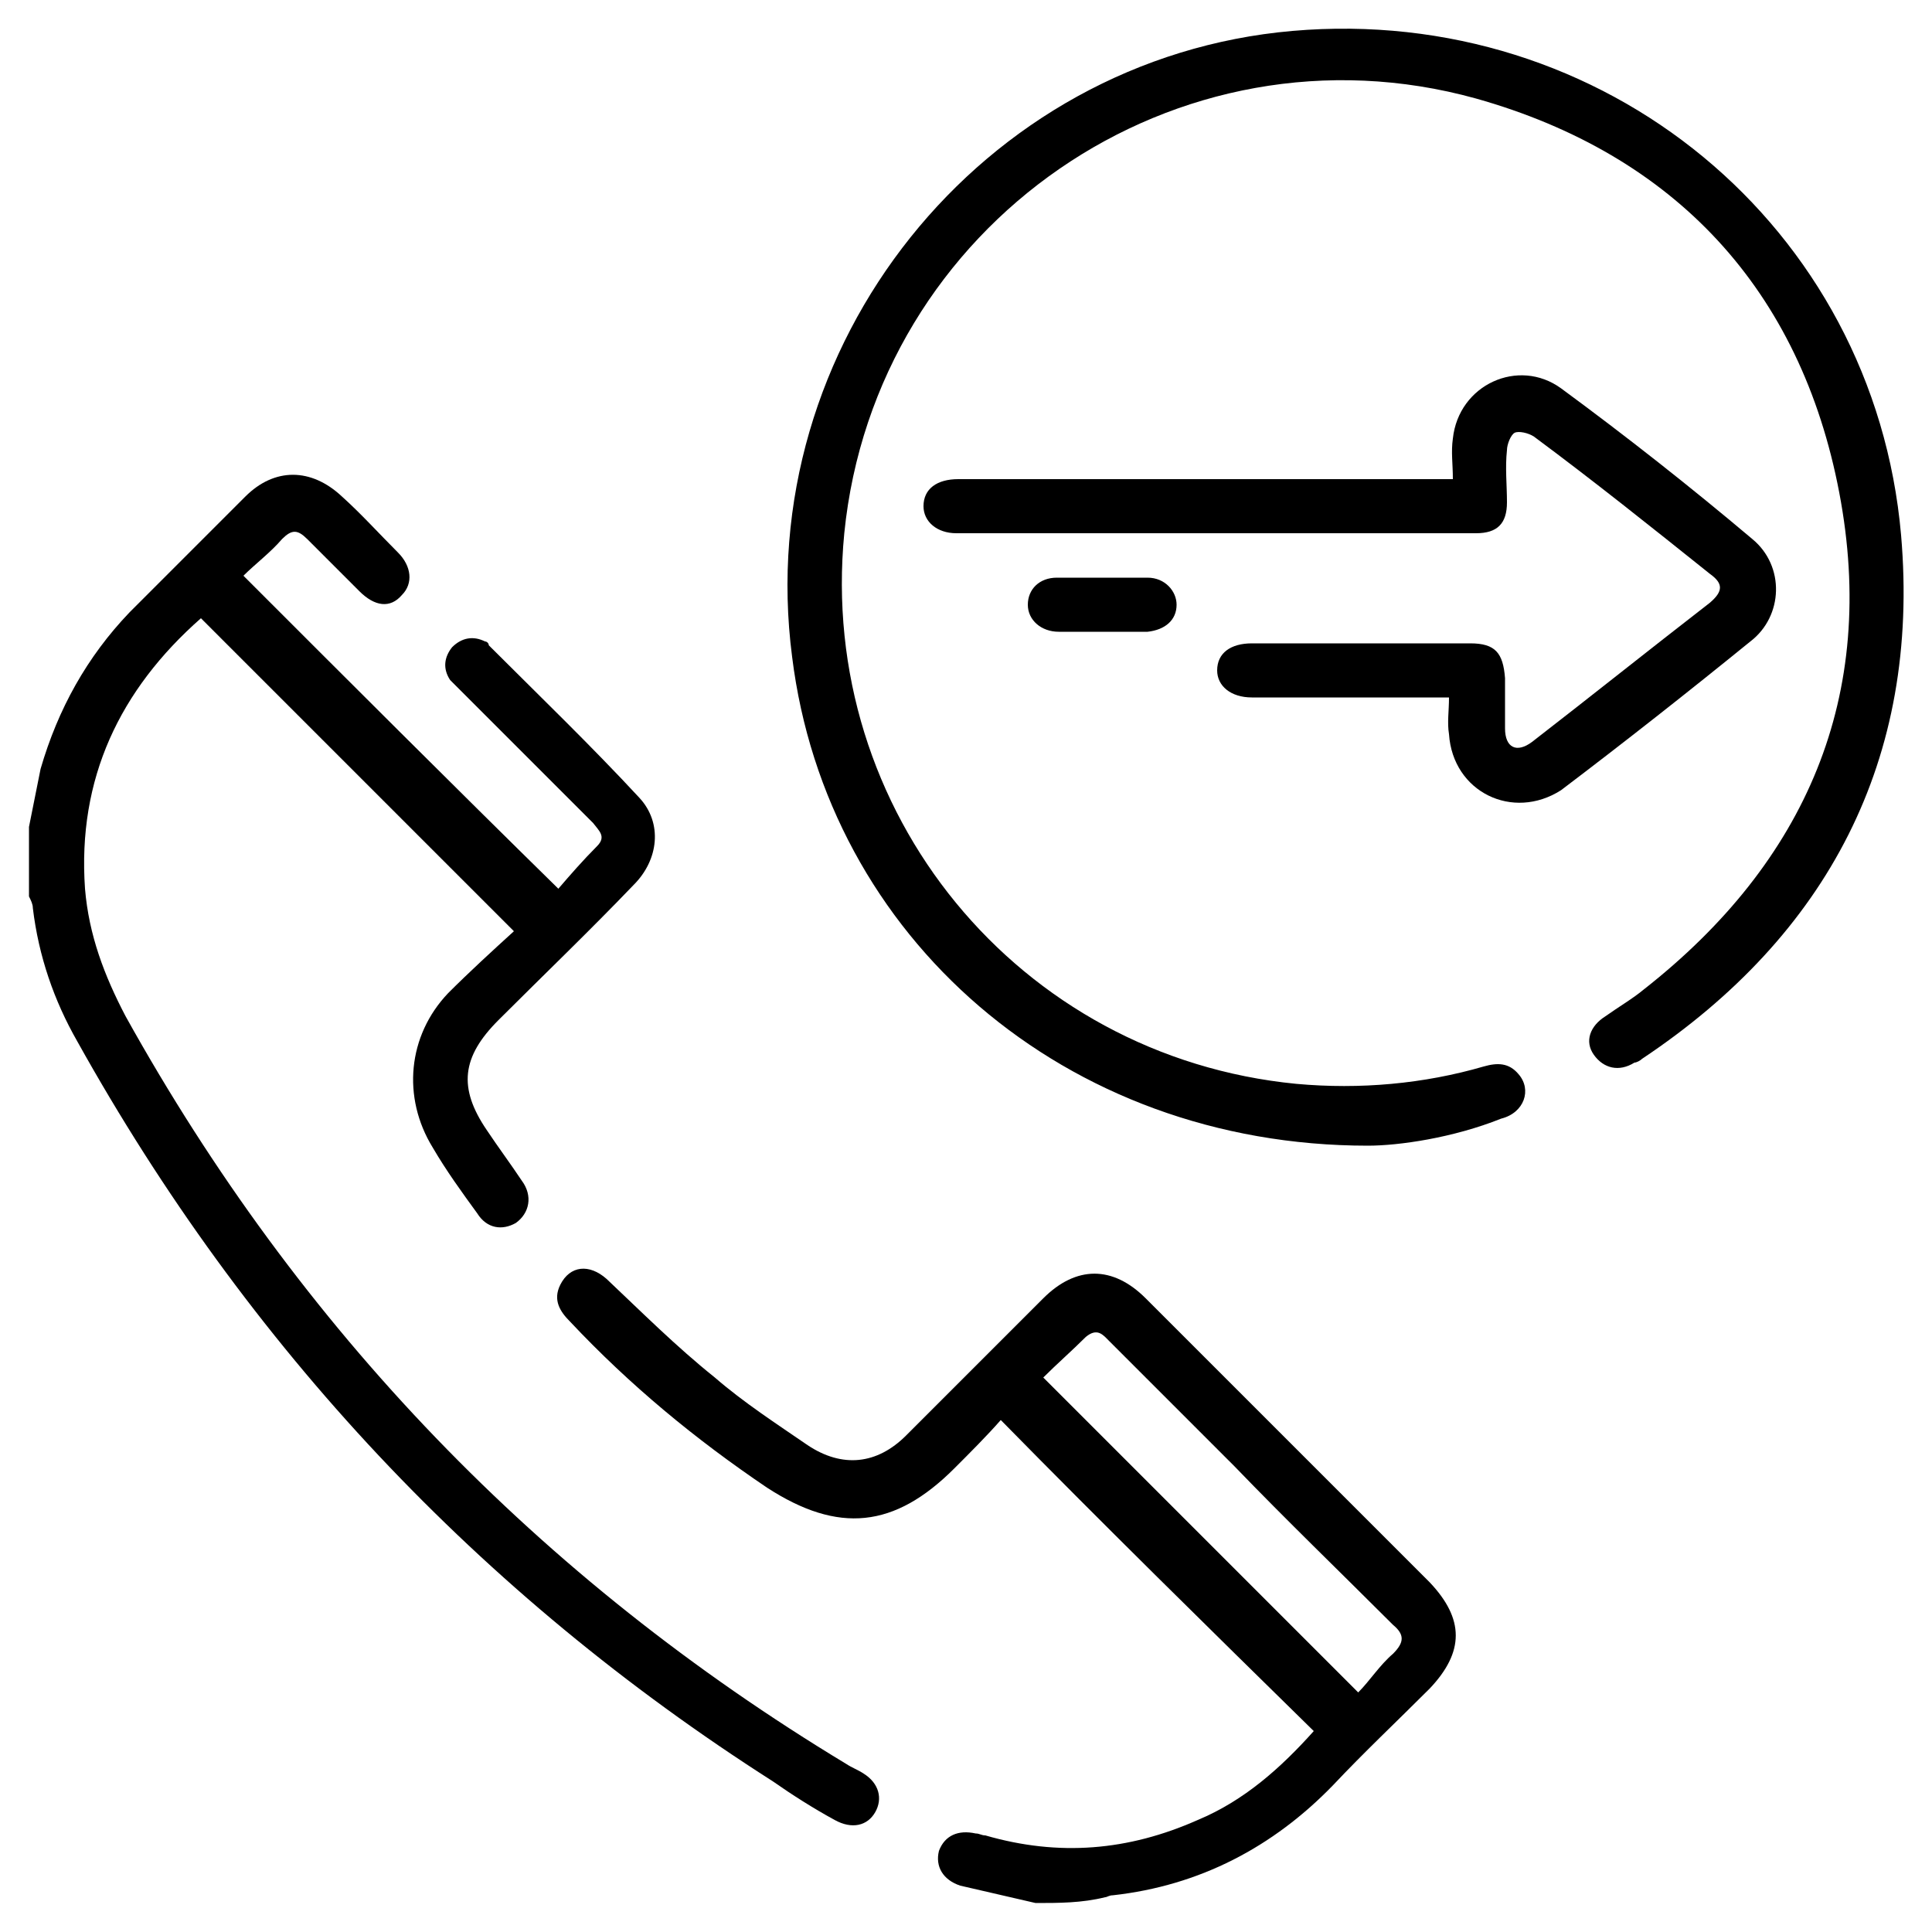
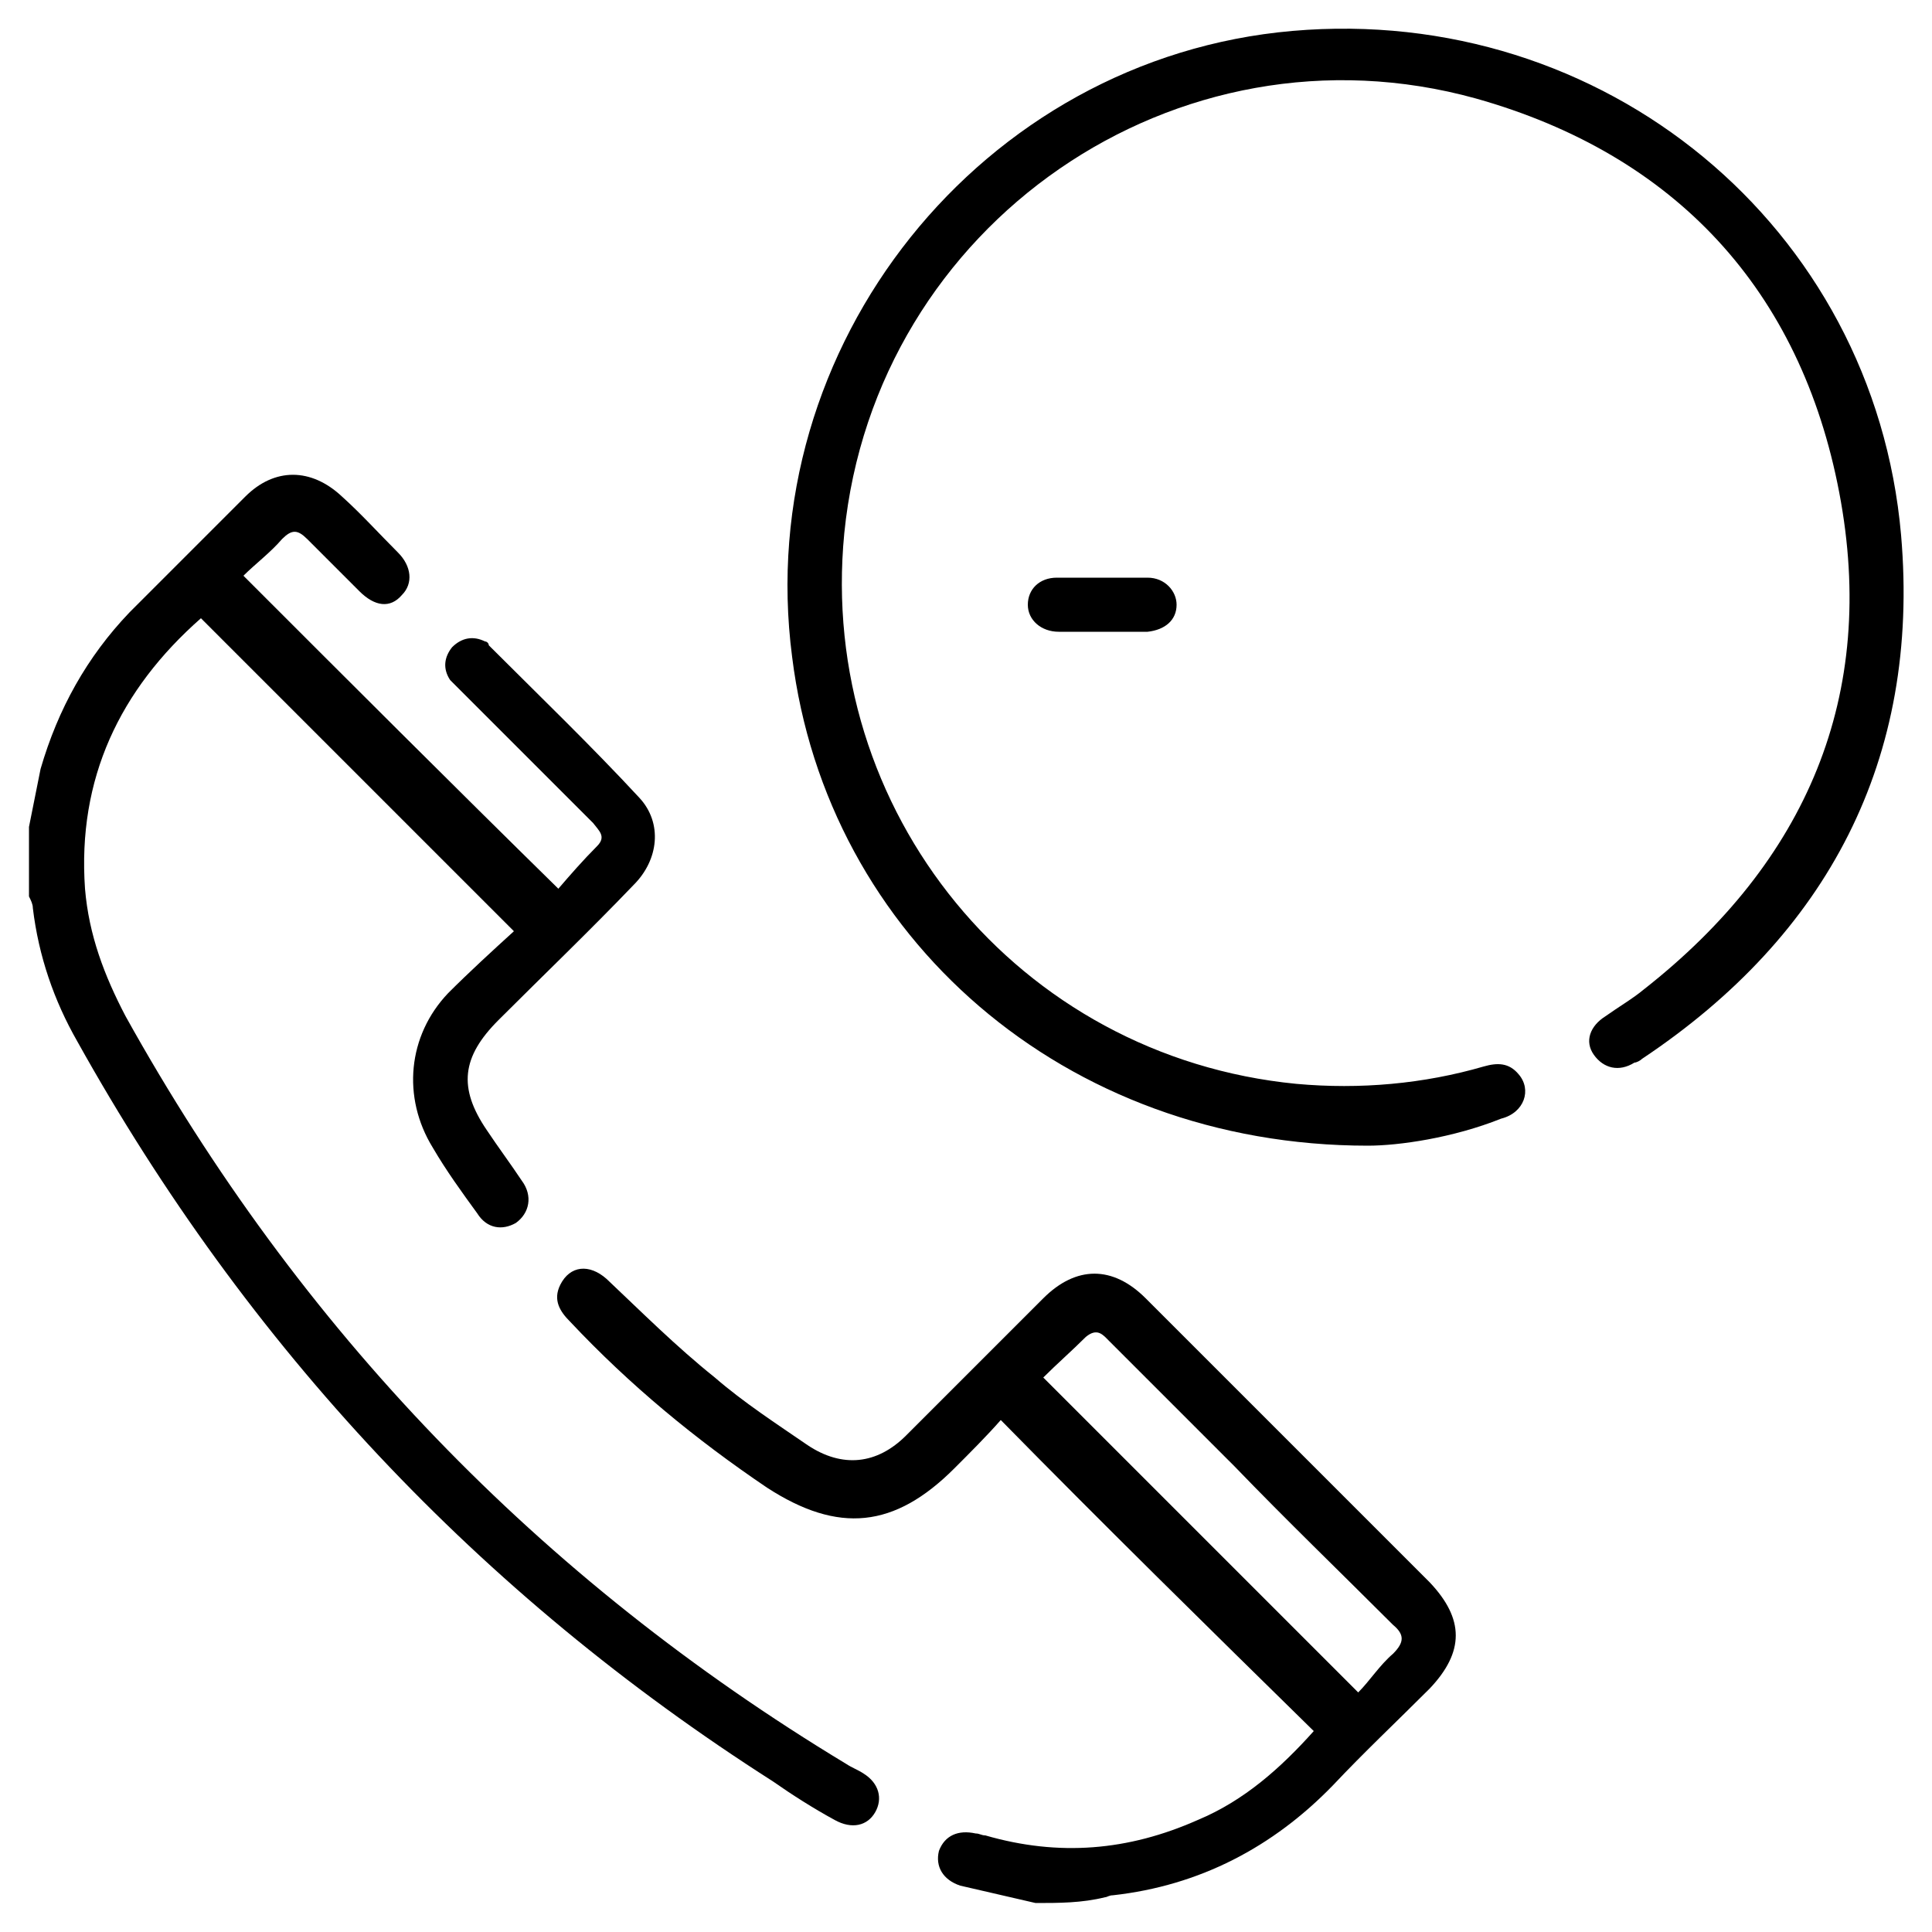
<svg xmlns="http://www.w3.org/2000/svg" version="1.1" id="Layer_1" x="0px" y="0px" viewBox="0 0 100 100" style="enable-background:new 0 0 100 100;" xml:space="preserve">
  <g>
    <path d="M1.5,42.8c0.2-1,0.4-2,0.6-3C3,36.7,4.5,34,6.7,31.7c2-2,4-4,6-6c1.5-1.5,3.4-1.5,5,0c1,0.9,1.9,1.9,2.9,2.9   c0.7,0.7,0.8,1.6,0.2,2.2c-0.6,0.7-1.4,0.6-2.2-0.2c-0.9-0.9-1.8-1.8-2.7-2.7c-0.5-0.5-0.8-0.5-1.3,0c-0.6,0.7-1.4,1.3-2,1.9   c5.4,5.4,10.8,10.8,16.3,16.2c0.6-0.7,1.3-1.5,2-2.2c0.5-0.5,0.1-0.8-0.2-1.2c-2.3-2.3-4.5-4.5-6.8-6.8c-0.2-0.2-0.4-0.4-0.6-0.6   c-0.4-0.6-0.3-1.2,0.1-1.7c0.5-0.5,1.1-0.6,1.7-0.3c0.1,0,0.2,0.1,0.2,0.2c2.6,2.6,5.3,5.2,7.8,7.9c1.2,1.3,1,3.2-0.3,4.5   c-2.3,2.4-4.7,4.7-7,7c-1.9,1.9-2.1,3.5-0.6,5.7c0.6,0.9,1.2,1.7,1.8,2.6c0.6,0.8,0.4,1.7-0.3,2.2c-0.7,0.4-1.5,0.3-2-0.5   c-0.8-1.1-1.6-2.2-2.3-3.4c-1.6-2.6-1.3-5.8,0.8-8c1.1-1.1,2.3-2.2,3.4-3.2c-5.5-5.5-10.8-10.8-16.2-16.2C6.2,35.7,4,40.3,4.4,46   c0.2,2.4,1,4.5,2.1,6.6c9,16.2,21.4,29.1,37.3,38.7c0.3,0.2,0.6,0.3,0.9,0.5c0.8,0.5,1,1.3,0.6,2c-0.4,0.7-1.2,0.9-2.1,0.4   c-1.1-0.6-2.2-1.3-3.2-2C24.8,82.5,12.8,69.7,4,53.9C2.8,51.8,2,49.5,1.7,47c0-0.2-0.1-0.4-0.2-0.6C1.5,45.2,1.5,44,1.5,42.8z" />
    <path d="M53.6,98.5c-1.3-0.3-2.6-0.6-3.9-0.9c-0.9-0.3-1.3-1-1.1-1.8c0.3-0.8,1-1.1,1.9-0.9c0.2,0,0.3,0.1,0.5,0.1   c3.8,1.1,7.4,0.8,11-0.8c2.4-1,4.3-2.7,6-4.6C62.6,84.3,57.2,79,51.8,73.5c-0.7,0.8-1.6,1.7-2.4,2.5c-3.1,3.1-6,3.4-9.7,1   c-3.7-2.5-7.1-5.3-10.2-8.6c-0.5-0.5-0.9-1.1-0.5-1.9c0.5-1,1.5-1.1,2.4-0.3c1.8,1.7,3.6,3.5,5.6,5.1c1.5,1.3,3.2,2.4,4.8,3.5   c1.8,1.2,3.6,1,5.1-0.5c2.4-2.4,4.7-4.7,7.1-7.1c1.7-1.7,3.6-1.7,5.3,0c4.9,4.9,9.8,9.8,14.7,14.7c1.8,1.9,1.8,3.6,0,5.5   c-1.7,1.7-3.4,3.3-5,5c-3.1,3.2-6.9,5.2-11.4,5.7c-0.2,0-0.3,0.1-0.4,0.1C56,98.5,54.8,98.5,53.6,98.5z M70.3,87.6   c0.6-0.6,1.1-1.4,1.8-2c0.6-0.6,0.6-1,0-1.5c-2.7-2.7-5.5-5.4-8.2-8.2c-2.2-2.2-4.3-4.3-6.5-6.5c-0.3-0.3-0.6-0.7-1.2-0.2   c-0.7,0.7-1.5,1.4-2.2,2.1C59.4,76.7,64.7,82,70.3,87.6z" />
    <path d="M70.8,59.3C55.1,59.3,42.8,48.5,41,34C38.9,17.9,50.8,3,66.9,1.6C83,0.2,97,11.7,98.4,27.7c1,11.6-3.8,20.7-13.4,27.1   c-0.1,0.1-0.3,0.2-0.4,0.2c-0.8,0.5-1.6,0.3-2.1-0.4c-0.5-0.7-0.2-1.5,0.6-2c0.7-0.5,1.4-0.9,2-1.4c8.4-6.6,12.1-15.2,10.1-25.7   c-2-10.5-8.5-17.5-18.8-20.4c-15.5-4.3-31.1,6.5-32.7,22.5c-1.4,14.4,9,27.1,23.4,28.5c3.3,0.3,6.6,0,9.7-0.9   c0.7-0.2,1.3-0.2,1.8,0.4c0.7,0.8,0.3,2-0.9,2.3C75.2,58.9,72.4,59.3,70.8,59.3z" />
-     <path d="M75,36.1c-0.4,0-0.8,0-1.1,0c-3,0-6.1,0-9.1,0c-1.1,0-1.8-0.6-1.8-1.4c0-0.9,0.7-1.4,1.8-1.4c3.8,0,7.5,0,11.3,0   c1.3,0,1.7,0.5,1.8,1.8c0,0.9,0,1.7,0,2.6c0,1,0.6,1.3,1.4,0.7c3.1-2.4,6.1-4.8,9.2-7.2c0.7-0.6,0.7-1,0-1.5c-3-2.4-6-4.8-9.1-7.1   c-0.3-0.2-0.8-0.3-1-0.2c-0.2,0.1-0.4,0.6-0.4,0.9c-0.1,0.9,0,1.8,0,2.7c0,1.1-0.5,1.6-1.6,1.6c-9,0-17.9,0-26.9,0   c-1,0-1.7-0.6-1.7-1.4c0-0.9,0.7-1.4,1.8-1.4c8.1,0,16.2,0,24.4,0c0.4,0,0.7,0,1.2,0c0-0.8-0.1-1.4,0-2.1c0.3-2.8,3.4-4.2,5.6-2.6   c3.4,2.5,6.7,5.1,9.9,7.8c1.7,1.4,1.6,4-0.1,5.3c-3.2,2.6-6.5,5.2-9.8,7.7C78.3,42.5,75.2,41,75,38C74.9,37.4,75,36.8,75,36.1z" />
    <path d="M57.1,32.7c-0.8,0-1.5,0-2.3,0c-0.9,0-1.6-0.6-1.6-1.4c0-0.8,0.6-1.4,1.5-1.4c1.6,0,3.2,0,4.7,0c0.9,0,1.5,0.7,1.5,1.4   c0,0.8-0.6,1.3-1.5,1.4c0,0-0.1,0-0.1,0C58.6,32.7,57.9,32.7,57.1,32.7z" />
  </g>
</svg>